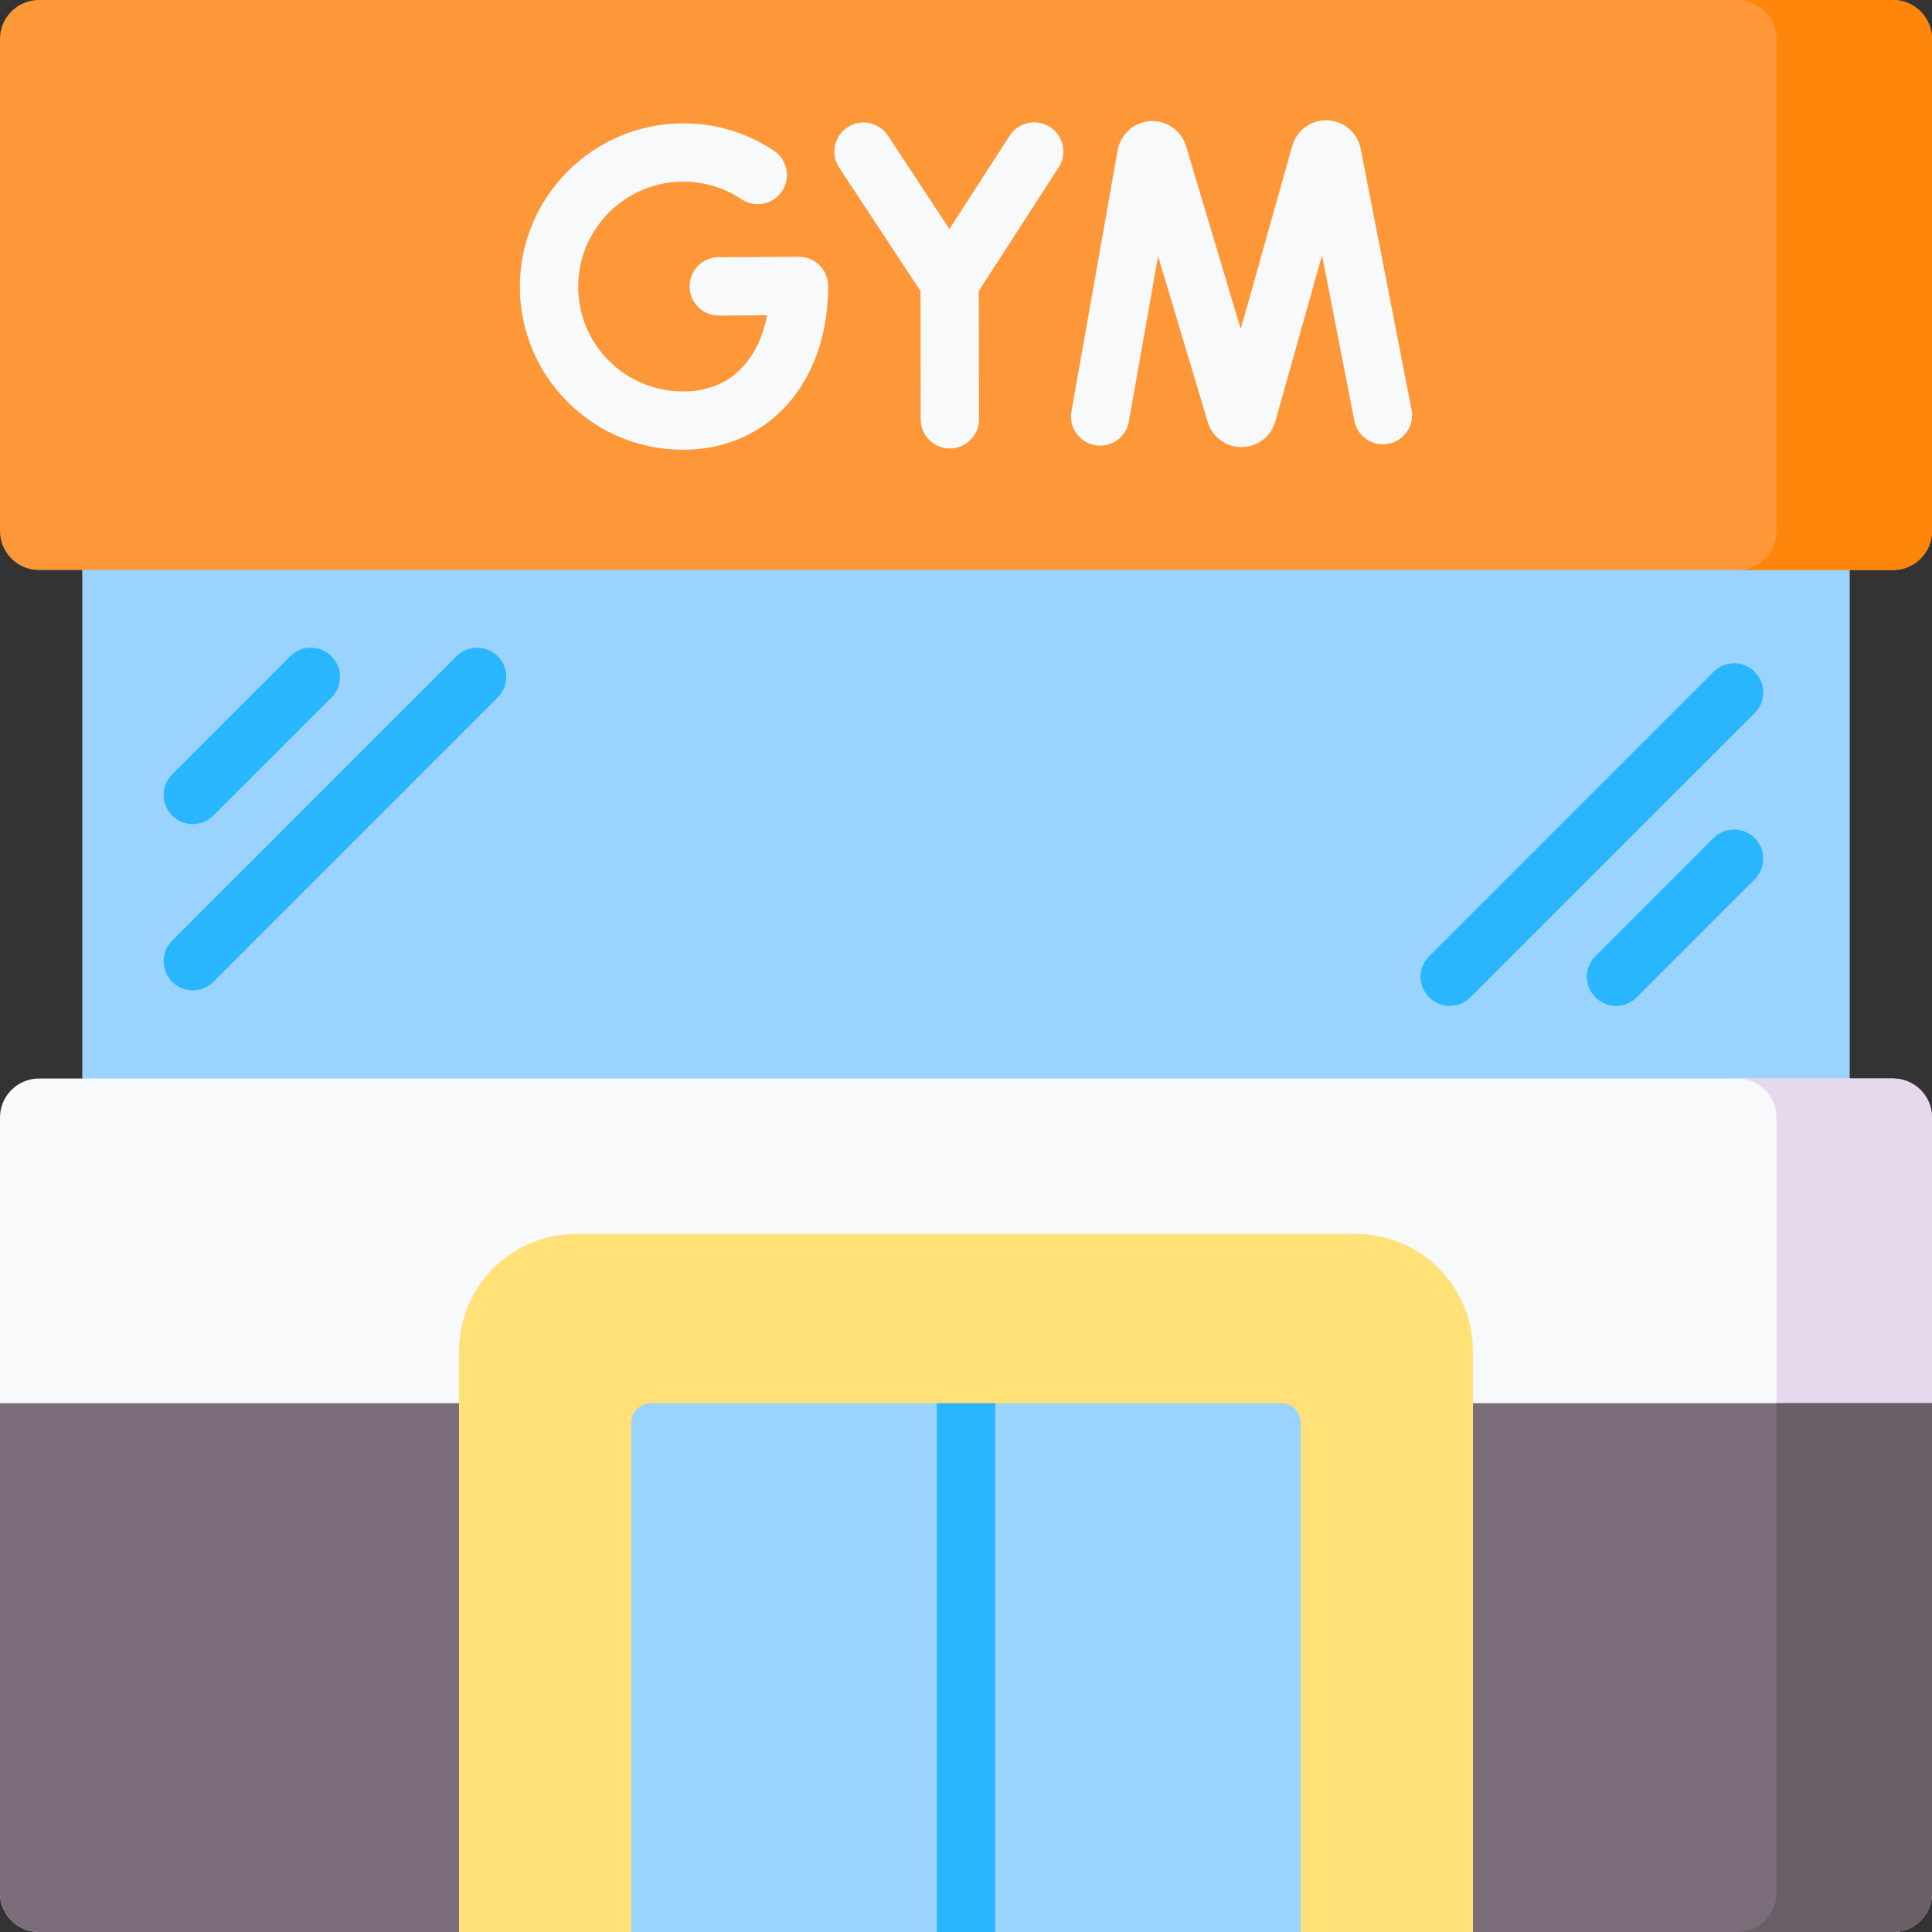
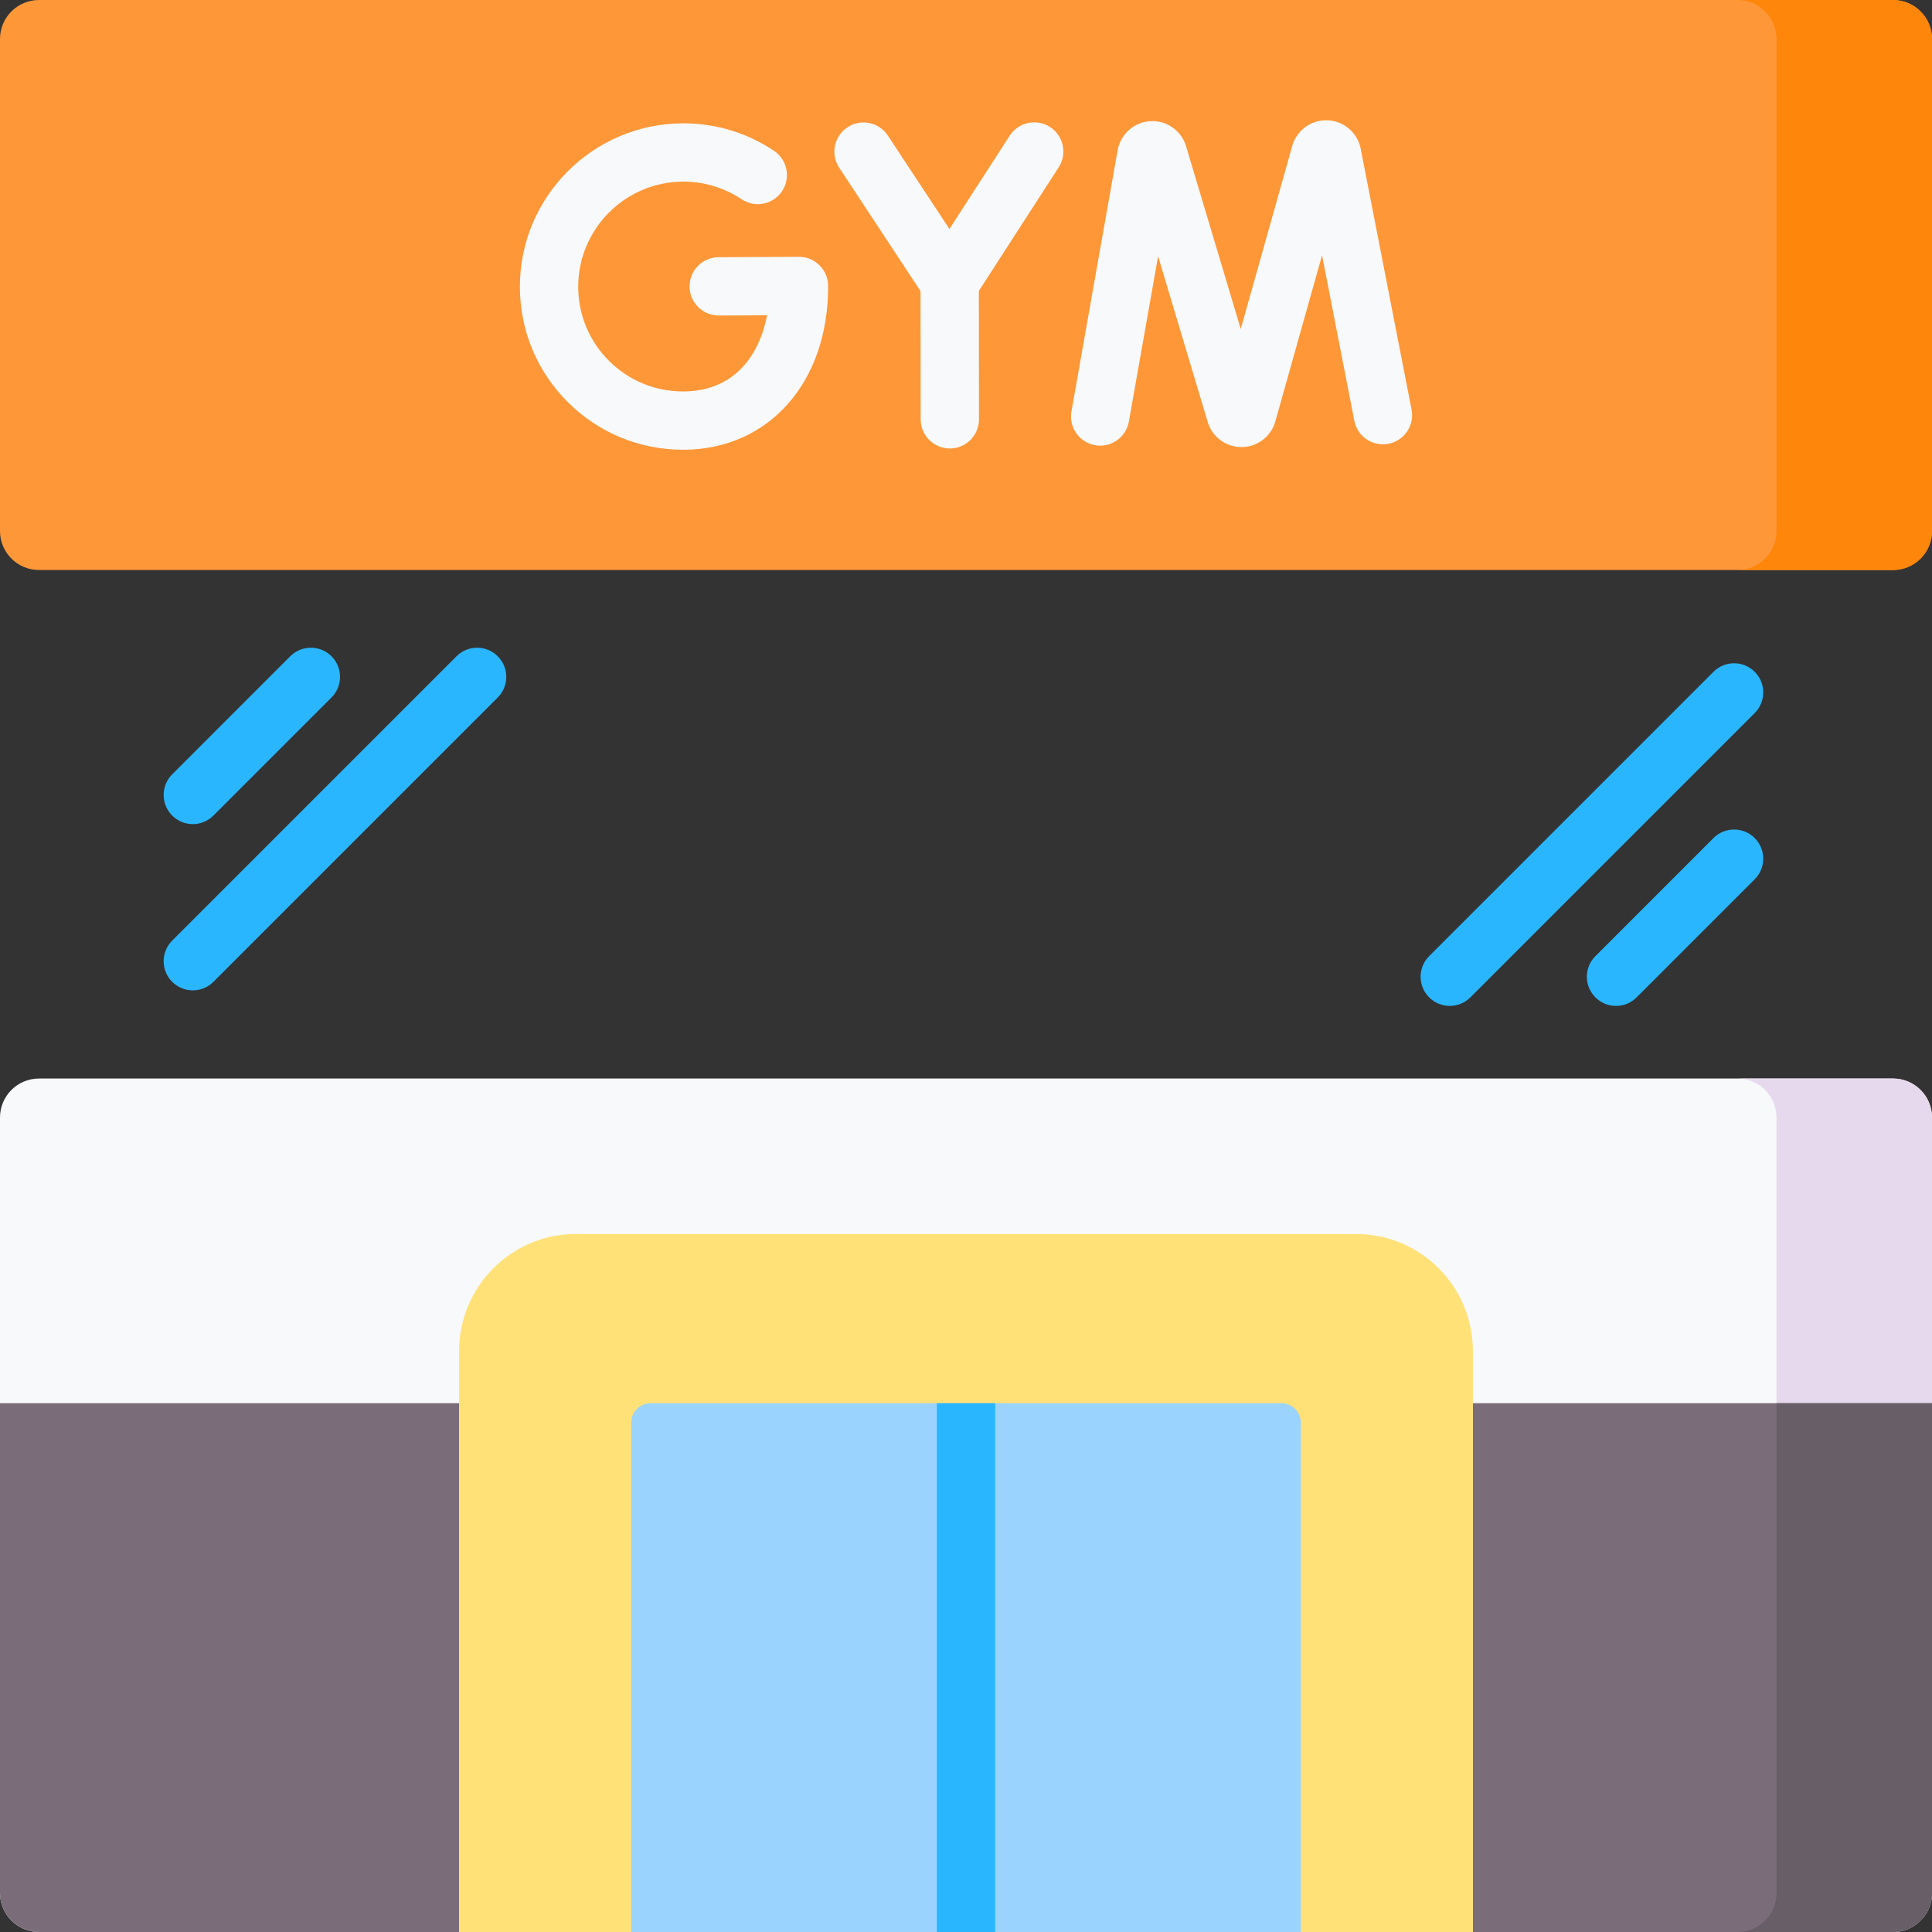
<svg xmlns="http://www.w3.org/2000/svg" id="Capa_1" enable-background="new 0 0 512 512" height="512" viewBox="0 0 512 512" width="512">
  <rect x="0" y="0" width="512" height="512" fill="#333333" stroke="none" />
  <g>
    <g>
      <g>
        <g>
-           <path d="m21.806 125.167h468.387v191.257h-468.387z" fill="#9ad4fe" />
-         </g>
+           </g>
      </g>
      <g fill="#29b6fe">
        <path d="m51.097 218.398c1.977 0 3.955-.755 5.463-2.263l31.29-31.291c3.018-3.018 3.018-7.909 0-10.928-3.017-3.016-7.909-3.016-10.927 0l-31.29 31.291c-3.018 3.018-3.018 7.909 0 10.928 1.509 1.509 3.487 2.263 5.464 2.263z" />
        <path d="m120.981 173.918-75.348 75.348c-3.018 3.018-3.018 7.909 0 10.928 1.509 1.508 3.486 2.263 5.463 2.263s3.955-.755 5.463-2.263l75.348-75.348c3.018-3.018 3.018-7.909 0-10.928-3.016-3.017-7.909-3.017-10.926 0z" />
        <path d="m454.087 222.096-31.291 31.291c-3.018 3.018-3.018 7.909 0 10.928 1.509 1.508 3.486 2.263 5.463 2.263s3.955-.755 5.463-2.263l31.291-31.291c3.018-3.018 3.018-7.909 0-10.928-3.017-3.017-7.909-3.017-10.926 0z" />
        <path d="m465.014 178.038c-3.017-3.016-7.909-3.016-10.927 0l-75.348 75.348c-3.018 3.018-3.018 7.909 0 10.928 1.509 1.508 3.486 2.263 5.463 2.263s3.955-.755 5.463-2.263l75.348-75.348c3.018-3.018 3.018-7.91.001-10.928z" />
      </g>
    </g>
    <g>
      <path d="m501.667 512h-491.334c-5.707 0-10.333-4.626-10.333-10.333v-205.51c0-5.707 4.626-10.333 10.333-10.333h491.335c5.707 0 10.333 4.626 10.333 10.333v205.511c-.001 5.706-4.627 10.332-10.334 10.332z" fill="#f7f9fa" />
    </g>
    <path d="m501.667 285.824h-41.207c5.707 0 10.333 4.626 10.333 10.333v205.511c0 5.706-4.626 10.332-10.333 10.332h41.207c5.707 0 10.333-4.626 10.333-10.332v-205.511c0-5.707-4.626-10.333-10.333-10.333z" fill="#e7d9ed" />
    <g>
      <path d="m121.672 512h-111.34c-5.706 0-10.332-4.627-10.332-10.334v-129.8h121.672z" fill="#7a6d79" />
      <g>
        <path d="m501.667 512h-111.339v-140.134h121.672v129.801c0 5.707-4.626 10.333-10.333 10.333z" fill="#7a6d79" />
        <path d="m470.793 371.866v129.801c0 5.706-4.626 10.332-10.333 10.332h41.207c5.707 0 10.333-4.626 10.333-10.332v-129.801z" fill="#685e68" />
        <path d="m390.328 512h-45.6l-88.728-36.915-88.728 36.915h-45.6v-153.982c0-17.12 13.878-30.998 30.998-30.998h206.66c17.12 0 30.998 13.878 30.998 30.998z" fill="#ffe177" />
        <path d="m344.728 512h-177.456v-134.967c0-2.853 2.313-5.166 5.166-5.166h167.123c2.853 0 5.166 2.313 5.166 5.166v134.967z" fill="#9ad4fe" />
        <path d="m248.274 371.866h15.453v140.134h-15.453z" fill="#29b6fe" />
      </g>
    </g>
    <g>
      <g>
        <path d="m501.667 151.058h-491.334c-5.707 0-10.333-4.626-10.333-10.333v-130.392c0-5.707 4.626-10.333 10.333-10.333h491.334c5.707 0 10.333 4.626 10.333 10.333v130.392c0 5.707-4.626 10.333-10.333 10.333z" fill="#fe9738" />
      </g>
      <path d="m501.667 0h-41.207c5.707 0 10.333 4.626 10.333 10.333v130.392c0 5.707-4.626 10.333-10.333 10.333h41.207c5.707 0 10.333-4.626 10.333-10.333v-130.392c0-5.707-4.626-10.333-10.333-10.333z" fill="#fe860a" />
      <g fill="#f7f9fa">
        <path d="m374.078 108.544-13.501-69.239c-.86-4.146-4.414-7.197-8.642-7.422-4.225-.237-8.088 2.438-9.382 6.47-.029.09-.055.178-.081.269l-13.66 48.566-14.51-48.495c-.027-.092-.056-.182-.087-.273-1.363-4.01-5.263-6.619-9.491-6.303-4.227.298-7.728 3.414-8.531 7.667l-12.247 69.251c-.743 4.201 2.061 8.21 6.263 8.954 4.206.745 8.211-2.06 8.954-6.264l7.75-43.822 13.159 43.981c.027.093.056.183.088.275 1.29 3.792 4.832 6.324 8.831 6.324h.083c4.035-.035 7.574-2.641 8.807-6.483.028-.089.055-.178.08-.269l12.398-44.082 8.551 43.853c.817 4.189 4.875 6.926 9.062 6.105 4.189-.817 6.923-4.875 6.106-9.063z" />
        <path d="m211.699 68.062-21.267.102c-4.267.02-7.71 3.496-7.69 7.764.021 4.255 3.476 7.689 7.725 7.689h.038l12.787-.061c-2.027 10.445-8.553 20.115-22.151 20.179-.046 0-.091 0-.136 0-7.382 0-14.326-2.856-19.565-8.052-5.267-5.222-8.182-12.185-8.208-19.606-.055-15.333 12.384-27.867 27.728-27.941 5.589-.027 10.957 1.588 15.564 4.669 3.546 2.371 8.346 1.421 10.717-2.127 2.373-3.547 1.421-8.346-2.127-10.718-7.122-4.763-15.421-7.277-24.017-7.277-.07 0-.141 0-.211 0-23.855.114-43.193 19.605-43.108 43.45.042 11.55 4.58 22.39 12.78 30.521 8.155 8.088 18.959 12.534 30.444 12.533h.212c22.611-.108 38.339-17.965 38.247-43.427-.008-2.05-.83-4.014-2.286-5.458-1.454-1.443-3.434-2.283-5.476-2.24z" />
        <path d="m278.262 33.655c-3.583-2.314-8.367-1.285-10.682 2.3l-15.972 24.734-16.315-24.76c-2.35-3.564-7.142-4.55-10.703-2.2-3.563 2.348-4.548 7.14-2.2 10.703l21.56 32.719.039 33.983c.005 4.264 3.463 7.717 7.726 7.717h.009c4.268-.005 7.723-3.468 7.718-7.735l-.039-34.013 21.159-32.766c2.314-3.584 1.285-8.367-2.3-10.682z" />
      </g>
    </g>
  </g>
</svg>